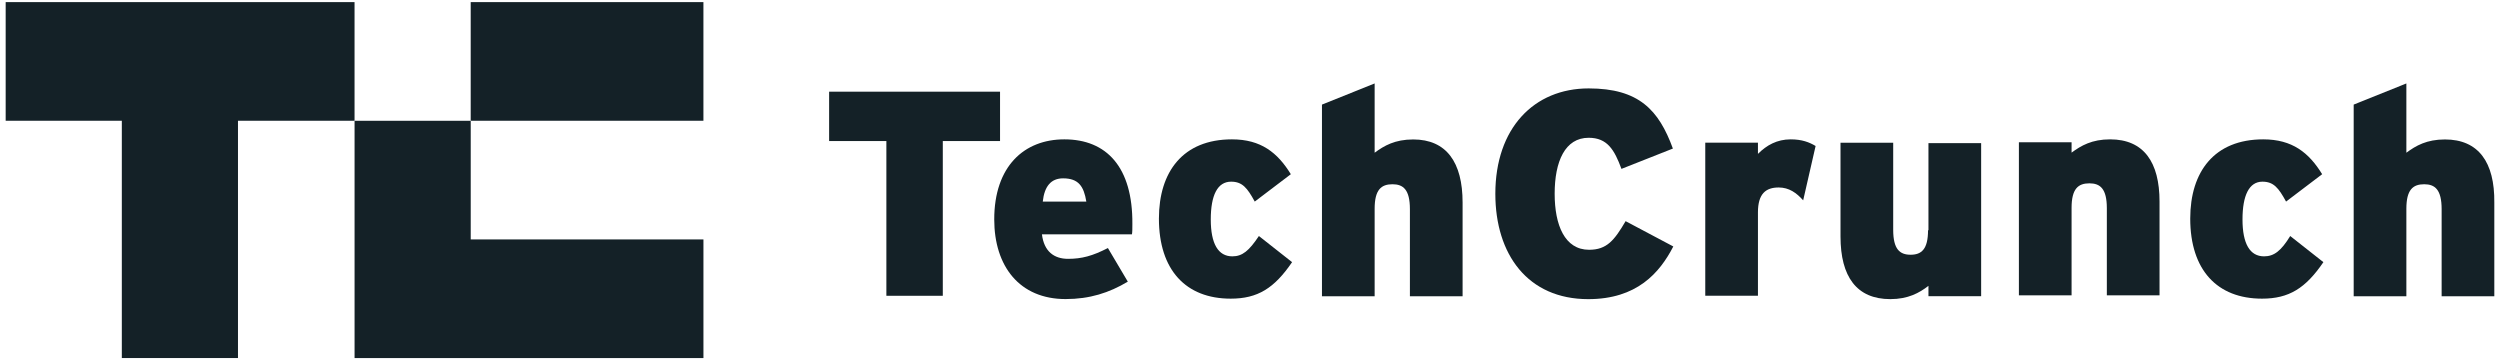
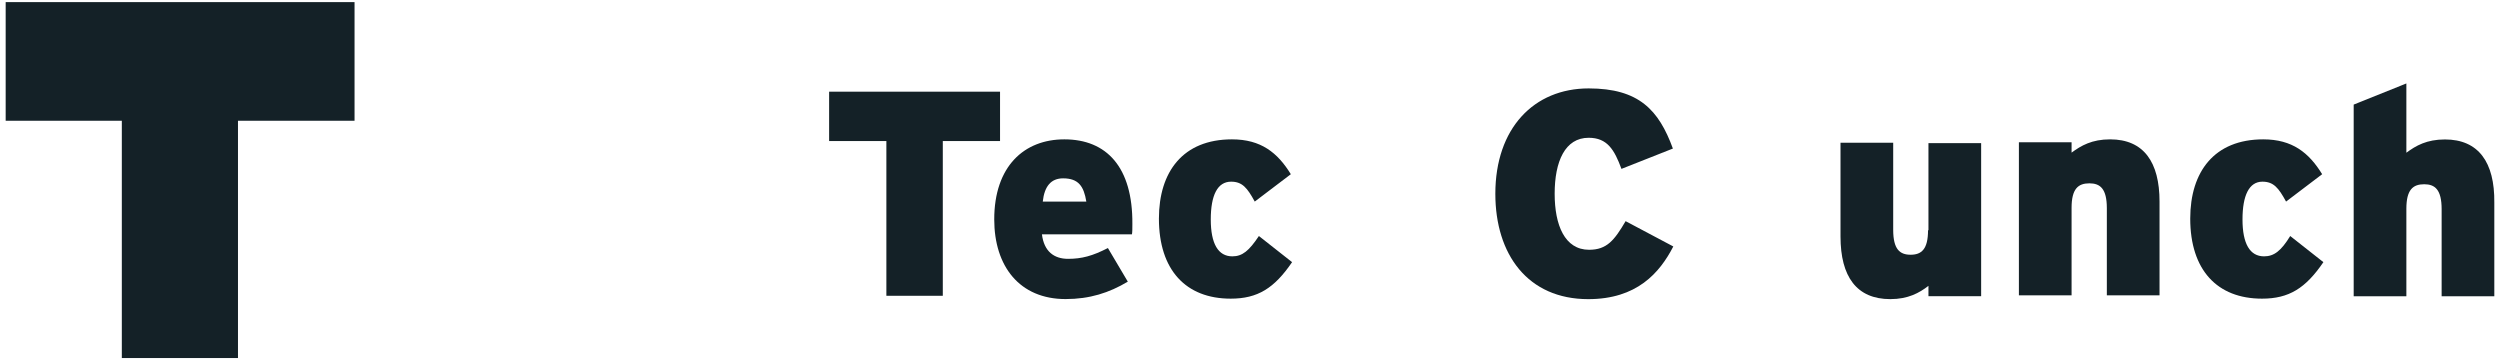
<svg xmlns="http://www.w3.org/2000/svg" width="236" height="34" viewBox="0 0 236 34" fill="none">
-   <path d="M44.434 11.399H66.403V0.199H44.434V11.399Z" fill="#142127" />
+   <path d="M44.434 11.399H66.403H44.434V11.399Z" fill="#142127" />
  <path d="M0.535 0.199V11.399H11.5V33.799H22.465V11.399H33.469V0.199H0.535Z" fill="#142127" />
-   <path d="M33.471 33.802H66.405V22.602H44.436V11.402H33.471V33.802Z" fill="#142127" />
  <path d="M94.404 8.655H78.269V13.315H83.674V27.922H89V13.315H94.404V8.655Z" fill="#142127" />
  <path d="M100.474 13.155C96.675 13.155 93.856 15.701 93.856 20.713C93.856 25.139 96.244 28.232 100.591 28.232C102.862 28.232 104.703 27.645 106.465 26.587L104.586 23.415C103.137 24.16 102.118 24.434 100.826 24.434C99.495 24.434 98.555 23.729 98.359 22.123H106.857C106.896 21.888 106.896 21.575 106.896 21.144C106.935 15.779 104.468 13.155 100.474 13.155ZM98.437 19.029C98.594 17.58 99.221 16.836 100.356 16.836C101.805 16.836 102.314 17.58 102.549 19.029H98.437Z" fill="#142127" />
  <path d="M116.334 24.199C115.002 24.199 114.297 23.024 114.297 20.713C114.297 18.442 114.924 17.15 116.216 17.15C117.274 17.15 117.744 17.737 118.448 19.029L121.855 16.445C120.602 14.408 119.036 13.155 116.295 13.155C111.674 13.155 109.402 16.21 109.402 20.635C109.402 25.491 111.948 28.193 116.177 28.193C118.723 28.193 120.289 27.214 121.973 24.747L118.84 22.28C117.9 23.689 117.274 24.199 116.334 24.199Z" fill="#142127" />
-   <path d="M133.408 13.164C131.685 13.164 130.667 13.751 129.766 14.417V7.877L124.793 9.874V27.966H129.766V19.703C129.766 17.902 130.393 17.393 131.45 17.393C132.468 17.393 133.095 17.902 133.095 19.743V27.966H138.069V19.116C138.069 15.318 136.541 13.164 133.408 13.164Z" fill="#142127" />
  <path d="M150.011 23.579C147.7 23.579 146.76 21.23 146.76 18.293C146.76 15.238 147.739 13.006 149.971 13.006C151.734 13.006 152.399 14.142 153.065 15.943L157.921 14.024C156.59 10.382 154.71 8.346 149.971 8.346C144.802 8.346 141.16 12.105 141.16 18.293C141.16 24.01 144.215 28.239 149.932 28.239C154.514 28.239 156.668 25.772 157.96 23.266L153.457 20.877C152.399 22.679 151.694 23.579 150.011 23.579Z" fill="#142127" />
-   <path d="M165.95 14.526V13.469H160.977V27.919H165.95V20.048C165.95 18.285 166.694 17.698 167.908 17.698C168.887 17.698 169.592 18.207 170.219 18.912L171.393 13.782C170.806 13.429 170.101 13.155 169.044 13.155C167.751 13.155 166.772 13.704 165.95 14.526Z" fill="#142127" />
  <path d="M182.007 21.737C182.007 23.538 181.381 24.047 180.362 24.047C179.344 24.047 178.718 23.538 178.718 21.697V13.474H173.744V22.324C173.744 26.123 175.271 28.237 178.443 28.237C180.127 28.237 181.185 27.65 182.046 26.984V27.963H187.02V13.513H182.046V21.737" fill="#142127" />
  <path d="M199.199 13.155C197.476 13.155 196.458 13.743 195.557 14.408V13.429H190.584V27.88H195.557V19.617C195.557 17.815 196.184 17.306 197.241 17.306C198.26 17.306 198.886 17.815 198.886 19.656V27.88H203.86V19.029C203.86 15.309 202.371 13.155 199.199 13.155Z" fill="#142127" />
  <path d="M213.728 24.199C212.397 24.199 211.692 23.024 211.692 20.713C211.692 18.442 212.319 17.15 213.572 17.15C214.629 17.15 215.099 17.737 215.804 19.029L219.211 16.445C217.958 14.408 216.391 13.155 213.65 13.155C209.029 13.155 206.758 16.21 206.758 20.635C206.758 25.491 209.303 28.193 213.533 28.193C216.078 28.193 217.645 27.214 219.328 24.747L216.196 22.28C215.334 23.689 214.668 24.199 213.728 24.199Z" fill="#142127" />
  <path d="M230.803 13.164C229.08 13.164 228.062 13.751 227.161 14.417V7.877L222.188 9.874V27.966H227.161V19.703C227.161 17.902 227.787 17.393 228.845 17.393C229.863 17.393 230.49 17.902 230.49 19.743V27.966H235.463V19.116C235.502 15.318 233.975 13.164 230.803 13.164Z" fill="#142127" />
</svg>